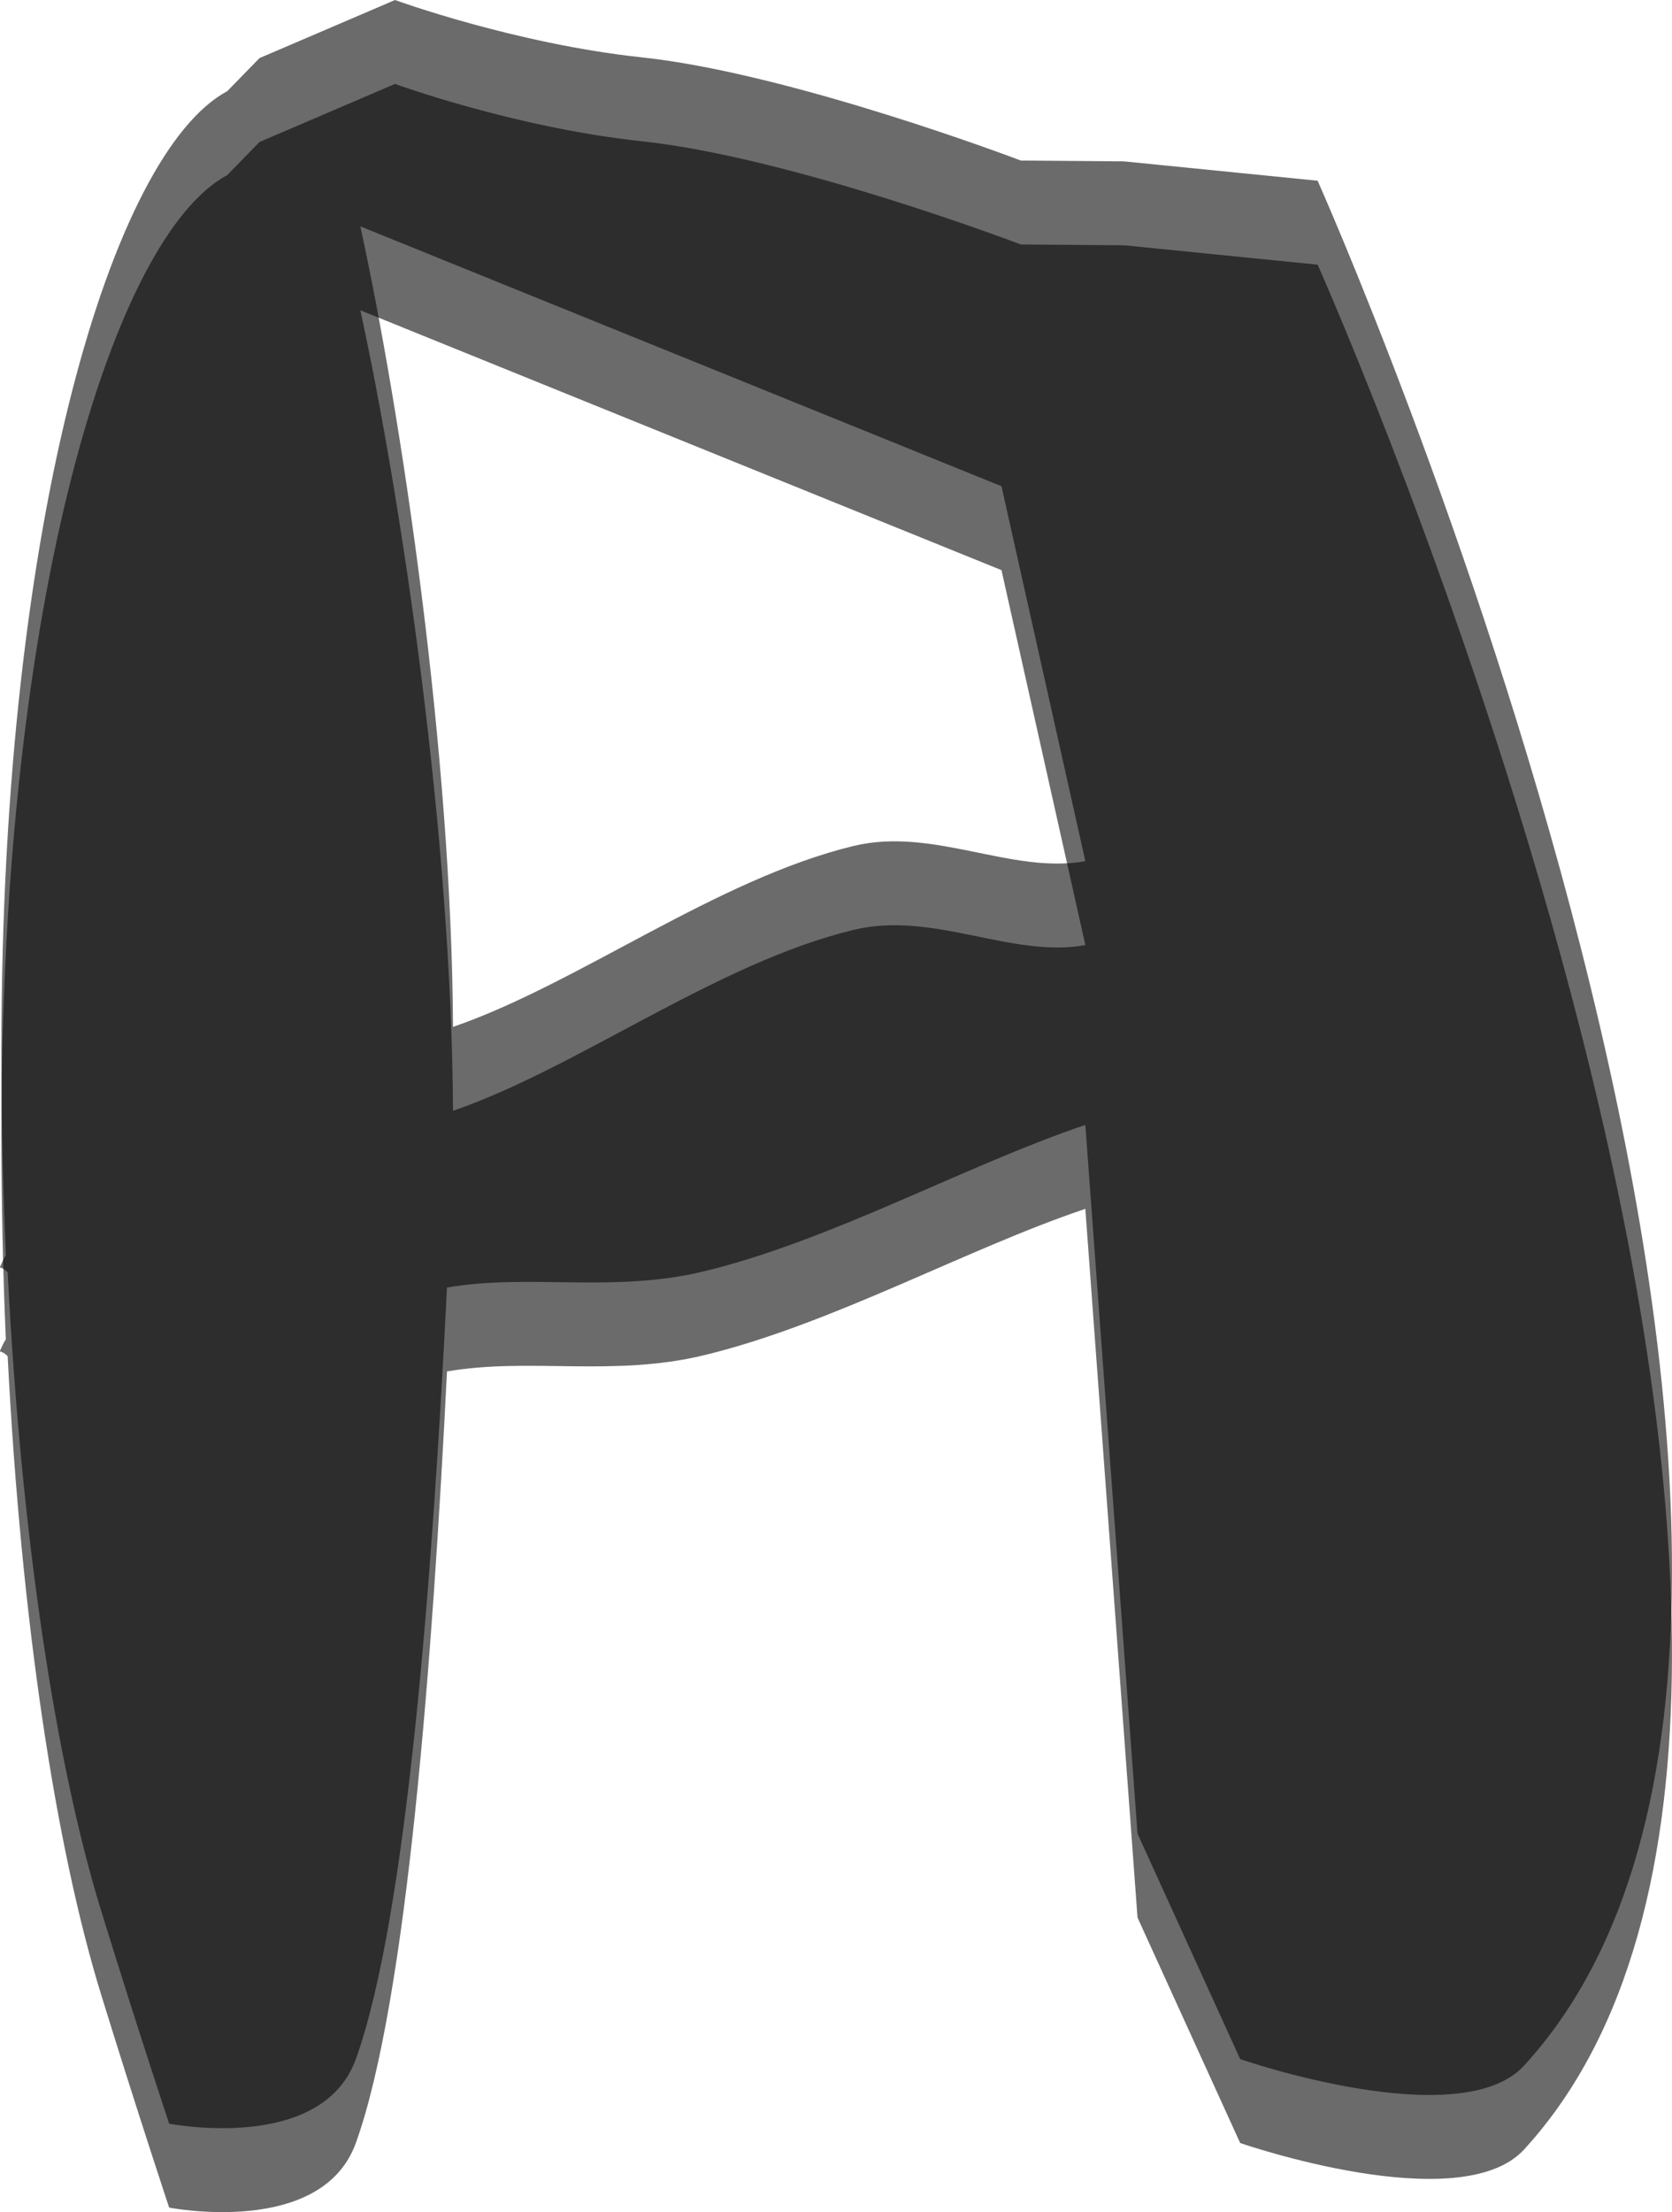
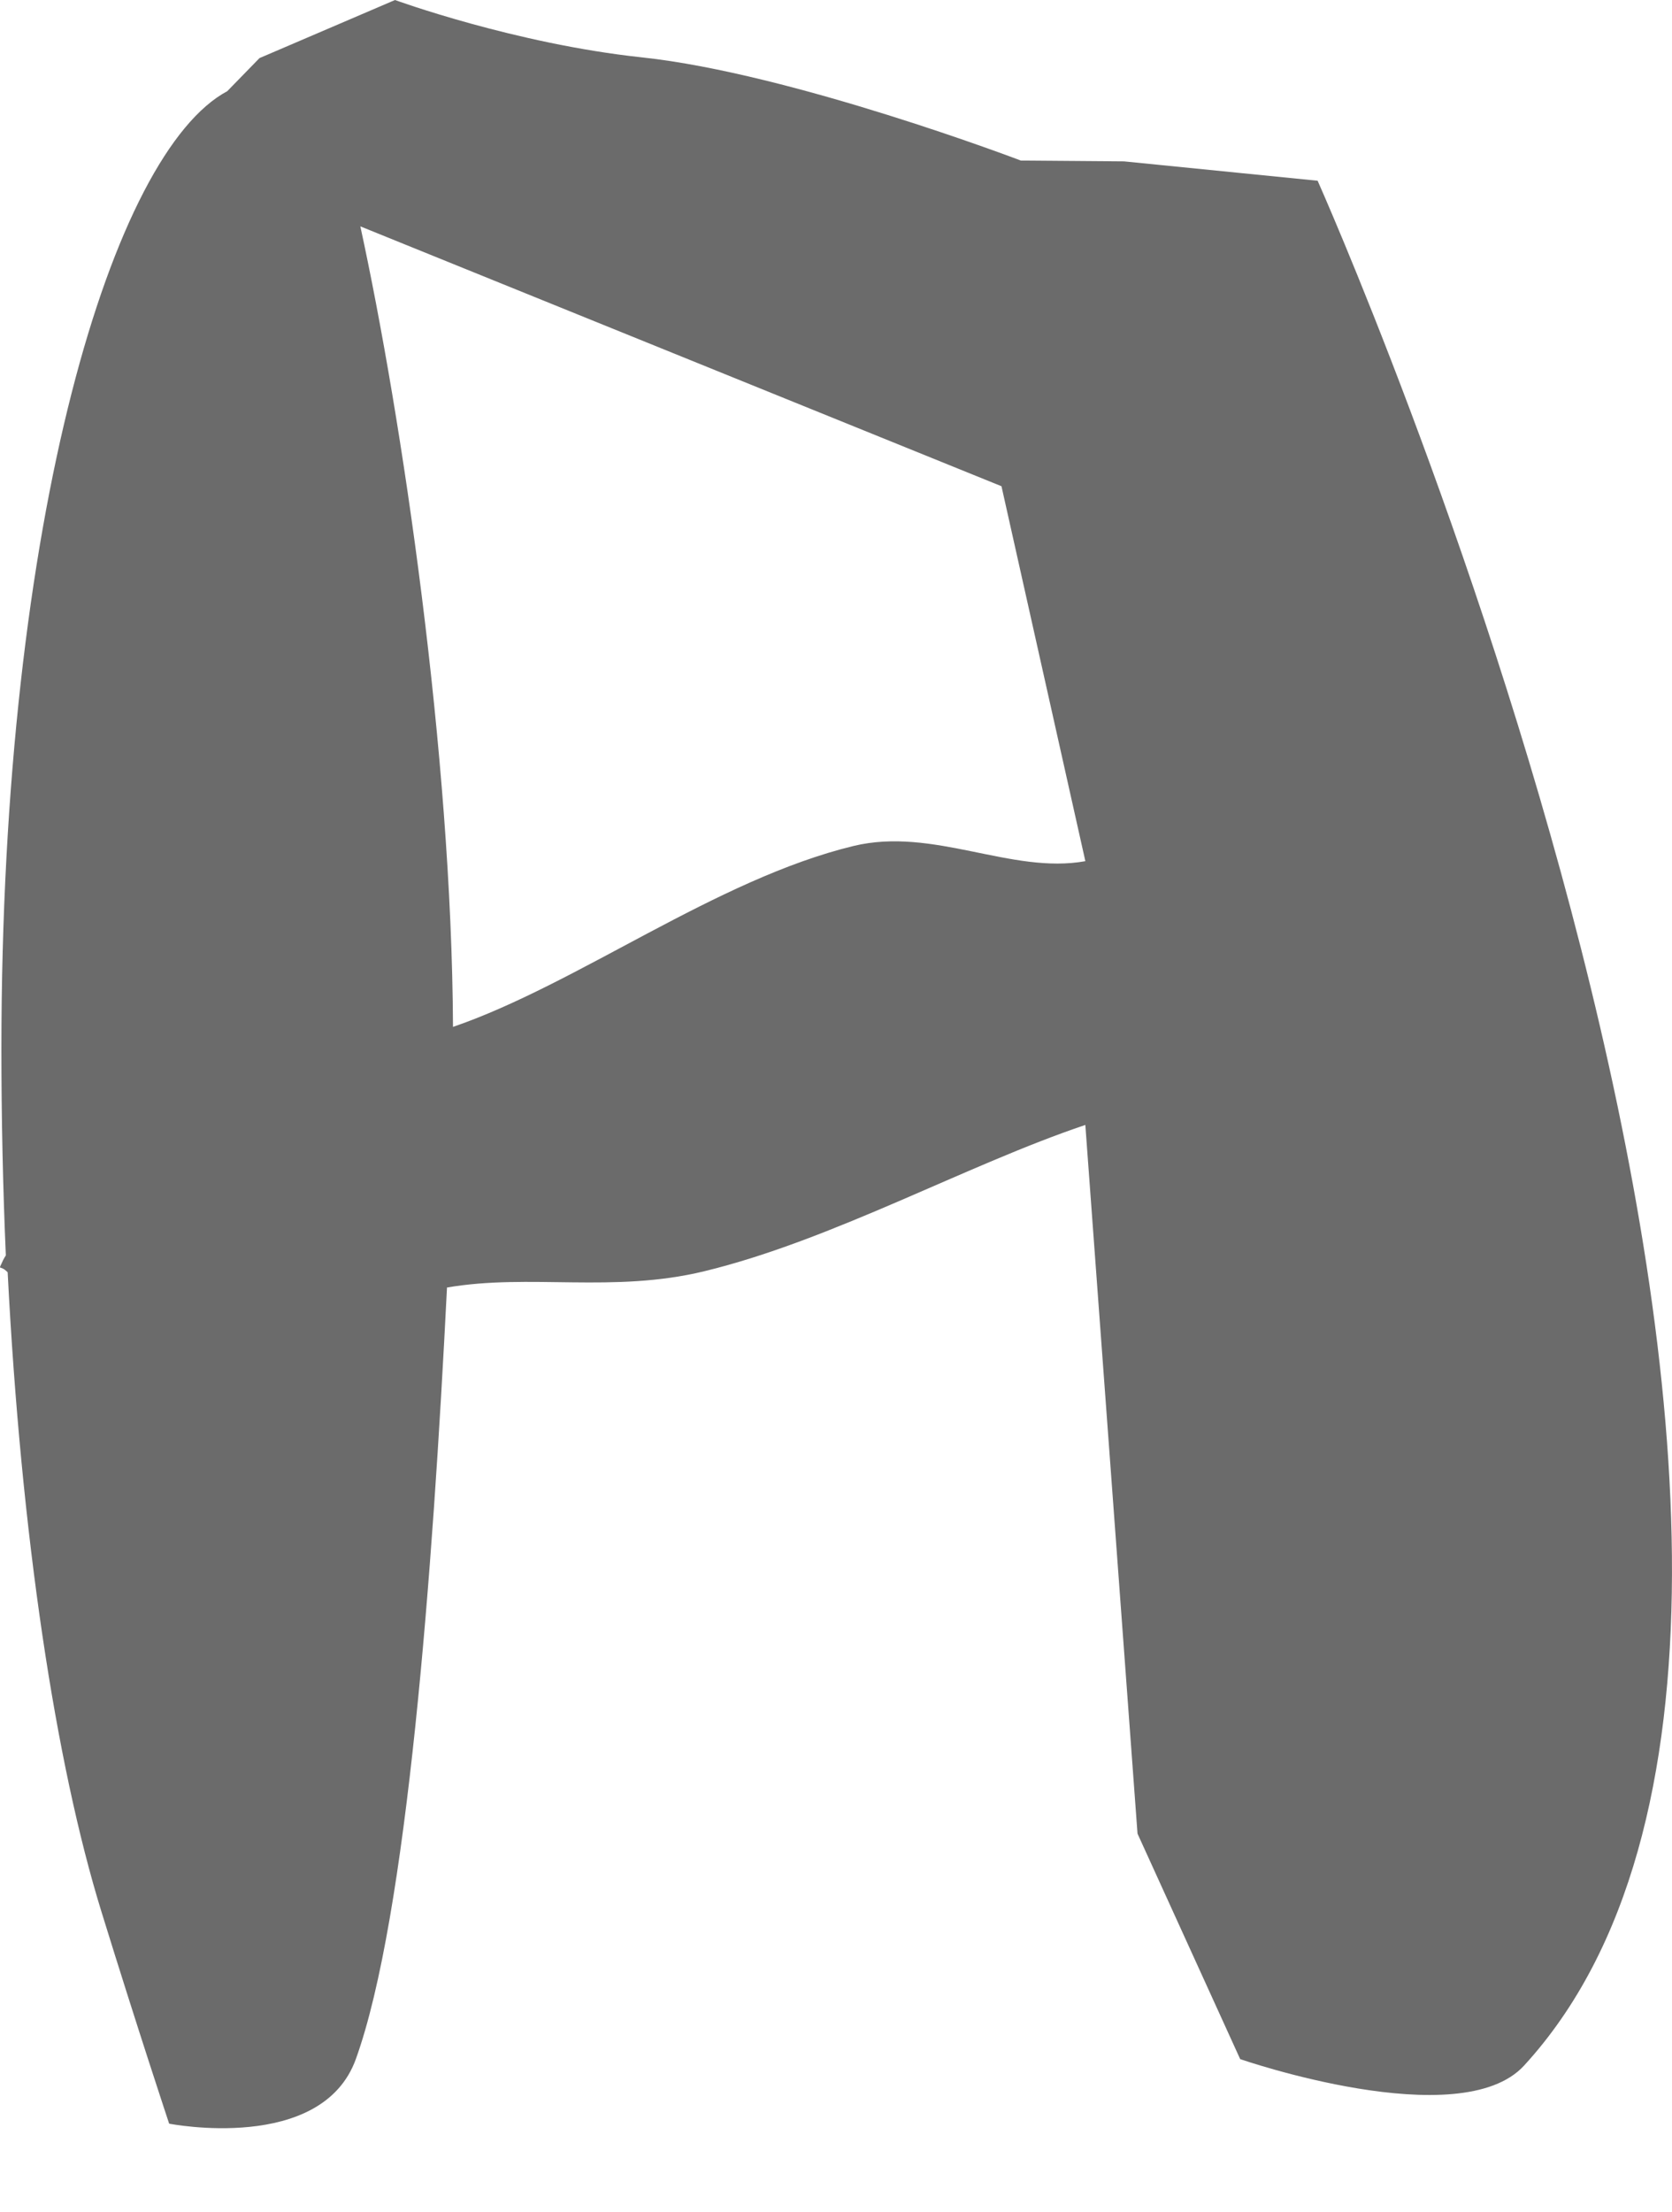
<svg xmlns="http://www.w3.org/2000/svg" xmlns:ns1="http://www.inkscape.org/namespaces/inkscape" xmlns:ns2="http://sodipodi.sourceforge.net/DTD/sodipodi-0.dtd" width="91.953mm" height="121.604mm" viewBox="0 0 91.953 121.604" version="1.1" id="svg135" ns1:version="1.2 (dc2aedaf03, 2022-05-15)" ns2:docname="drawing 3.svg">
  <ns2:namedview id="namedview137" pagecolor="#ffffff" bordercolor="#000000" borderopacity="0.25" ns1:showpageshadow="2" ns1:pageopacity="0.0" ns1:pagecheckerboard="0" ns1:deskcolor="#d1d1d1" ns1:document-units="mm" showgrid="false" ns1:zoom="0.74564394" ns1:cx="519.68504" ns1:cy="528.40234" ns1:window-width="1920" ns1:window-height="1017" ns1:window-x="-8" ns1:window-y="-8" ns1:window-maximized="1" ns1:current-layer="layer1" />
  <defs id="defs132" />
  <g ns1:label="Layer 1" ns1:groupmode="layer" id="layer1" transform="translate(-115.6,-21.29)">
-     <path id="path502" style="opacity:0.58;fill:#000000;stroke:#000000;stroke-width:0" d="m 129.871,29.097 -1.774,1.82 c -6.267,3.346 -12.417,23.36 -12.42,52.648 3.1e-4,3.811 0.082,7.613 0.244,11.35 -0.056,0.088 -0.106,0.175 -0.151,0.26 -0.293,0.675 -0.209,0.192 0.251,0.669 0.744,14.513 2.632,26.975 5.157,35.147 1.993,6.451 3.725,11.655 3.725,11.655 0,0 8.394,1.654 10.269,-3.556 2.815,-7.82 4.224,-26.757 5.011,-42.409 4.562,-0.783 9.116,0.323 14.147,-0.894 7.026,-1.7 14.456,-5.86 20.959,-8.043 l 2.87,38.958 5.646,12.395 c 0,0 12.094,4.191 15.613,0.355 C 222.903,113.845 188.064,35.839 188.064,35.839 l -10.645,-1.065 -5.677,-0.045 c 0,0 -12.572,-4.79 -20.848,-5.673 -6.968,-0.744 -13.571,-3.152 -13.571,-3.152 z m 5.547,9.25 35.259,14.285 4.613,20.611 c -4.061,0.737 -8.361,-1.896 -12.75,-0.835 -7.55,1.827 -15.149,7.583 -22.027,9.946 -0.068,-14.962 -2.805,-33.473 -5.095,-44.006 z" ns2:nodetypes="ccccccscscccccacccscccccccc" ns1:export-filename="AlexWP\assets\logoblack.svg" ns1:export-xdpi="96" ns1:export-ydpi="96" />
    <path id="path504" style="opacity:0.58;fill:#000000;stroke:#000000;stroke-width:0" d="m 129.871,24.484 -1.774,1.82 c -6.267,3.346 -12.417,23.36 -12.42,52.648 3.2e-4,3.811 0.082,7.613 0.244,11.35 -0.056,0.088 -0.106,0.175 -0.151,0.26 -0.293,0.675 -0.209,0.192 0.251,0.669 0.744,14.513 2.632,26.975 5.157,35.147 1.993,6.451 3.725,11.655 3.725,11.655 0,0 8.394,1.654 10.269,-3.556 2.815,-7.82 4.224,-26.757 5.011,-42.409 4.562,-0.783 9.116,0.323 14.147,-0.894 7.026,-1.7 14.456,-5.86 20.959,-8.043 l 2.87,38.958 5.646,12.395 c 0,0 12.094,4.191 15.613,0.355 C 222.903,109.232 188.064,31.226 188.064,31.226 l -10.645,-1.065 -5.677,-0.045 c 0,0 -12.572,-4.79 -20.848,-5.673 -6.968,-0.744 -13.571,-3.152 -13.571,-3.152 z m 5.547,9.25 35.259,14.285 4.613,20.611 c -4.061,0.737 -8.361,-1.896 -12.75,-0.835 -7.55,1.827 -15.149,7.583 -22.027,9.946 -0.068,-14.962 -2.805,-33.473 -5.095,-44.006 z" ns2:nodetypes="ccccccscscccccacccscccccccc" ns1:export-filename="logo2.svg" ns1:export-xdpi="96" ns1:export-ydpi="96" />
  </g>
</svg>